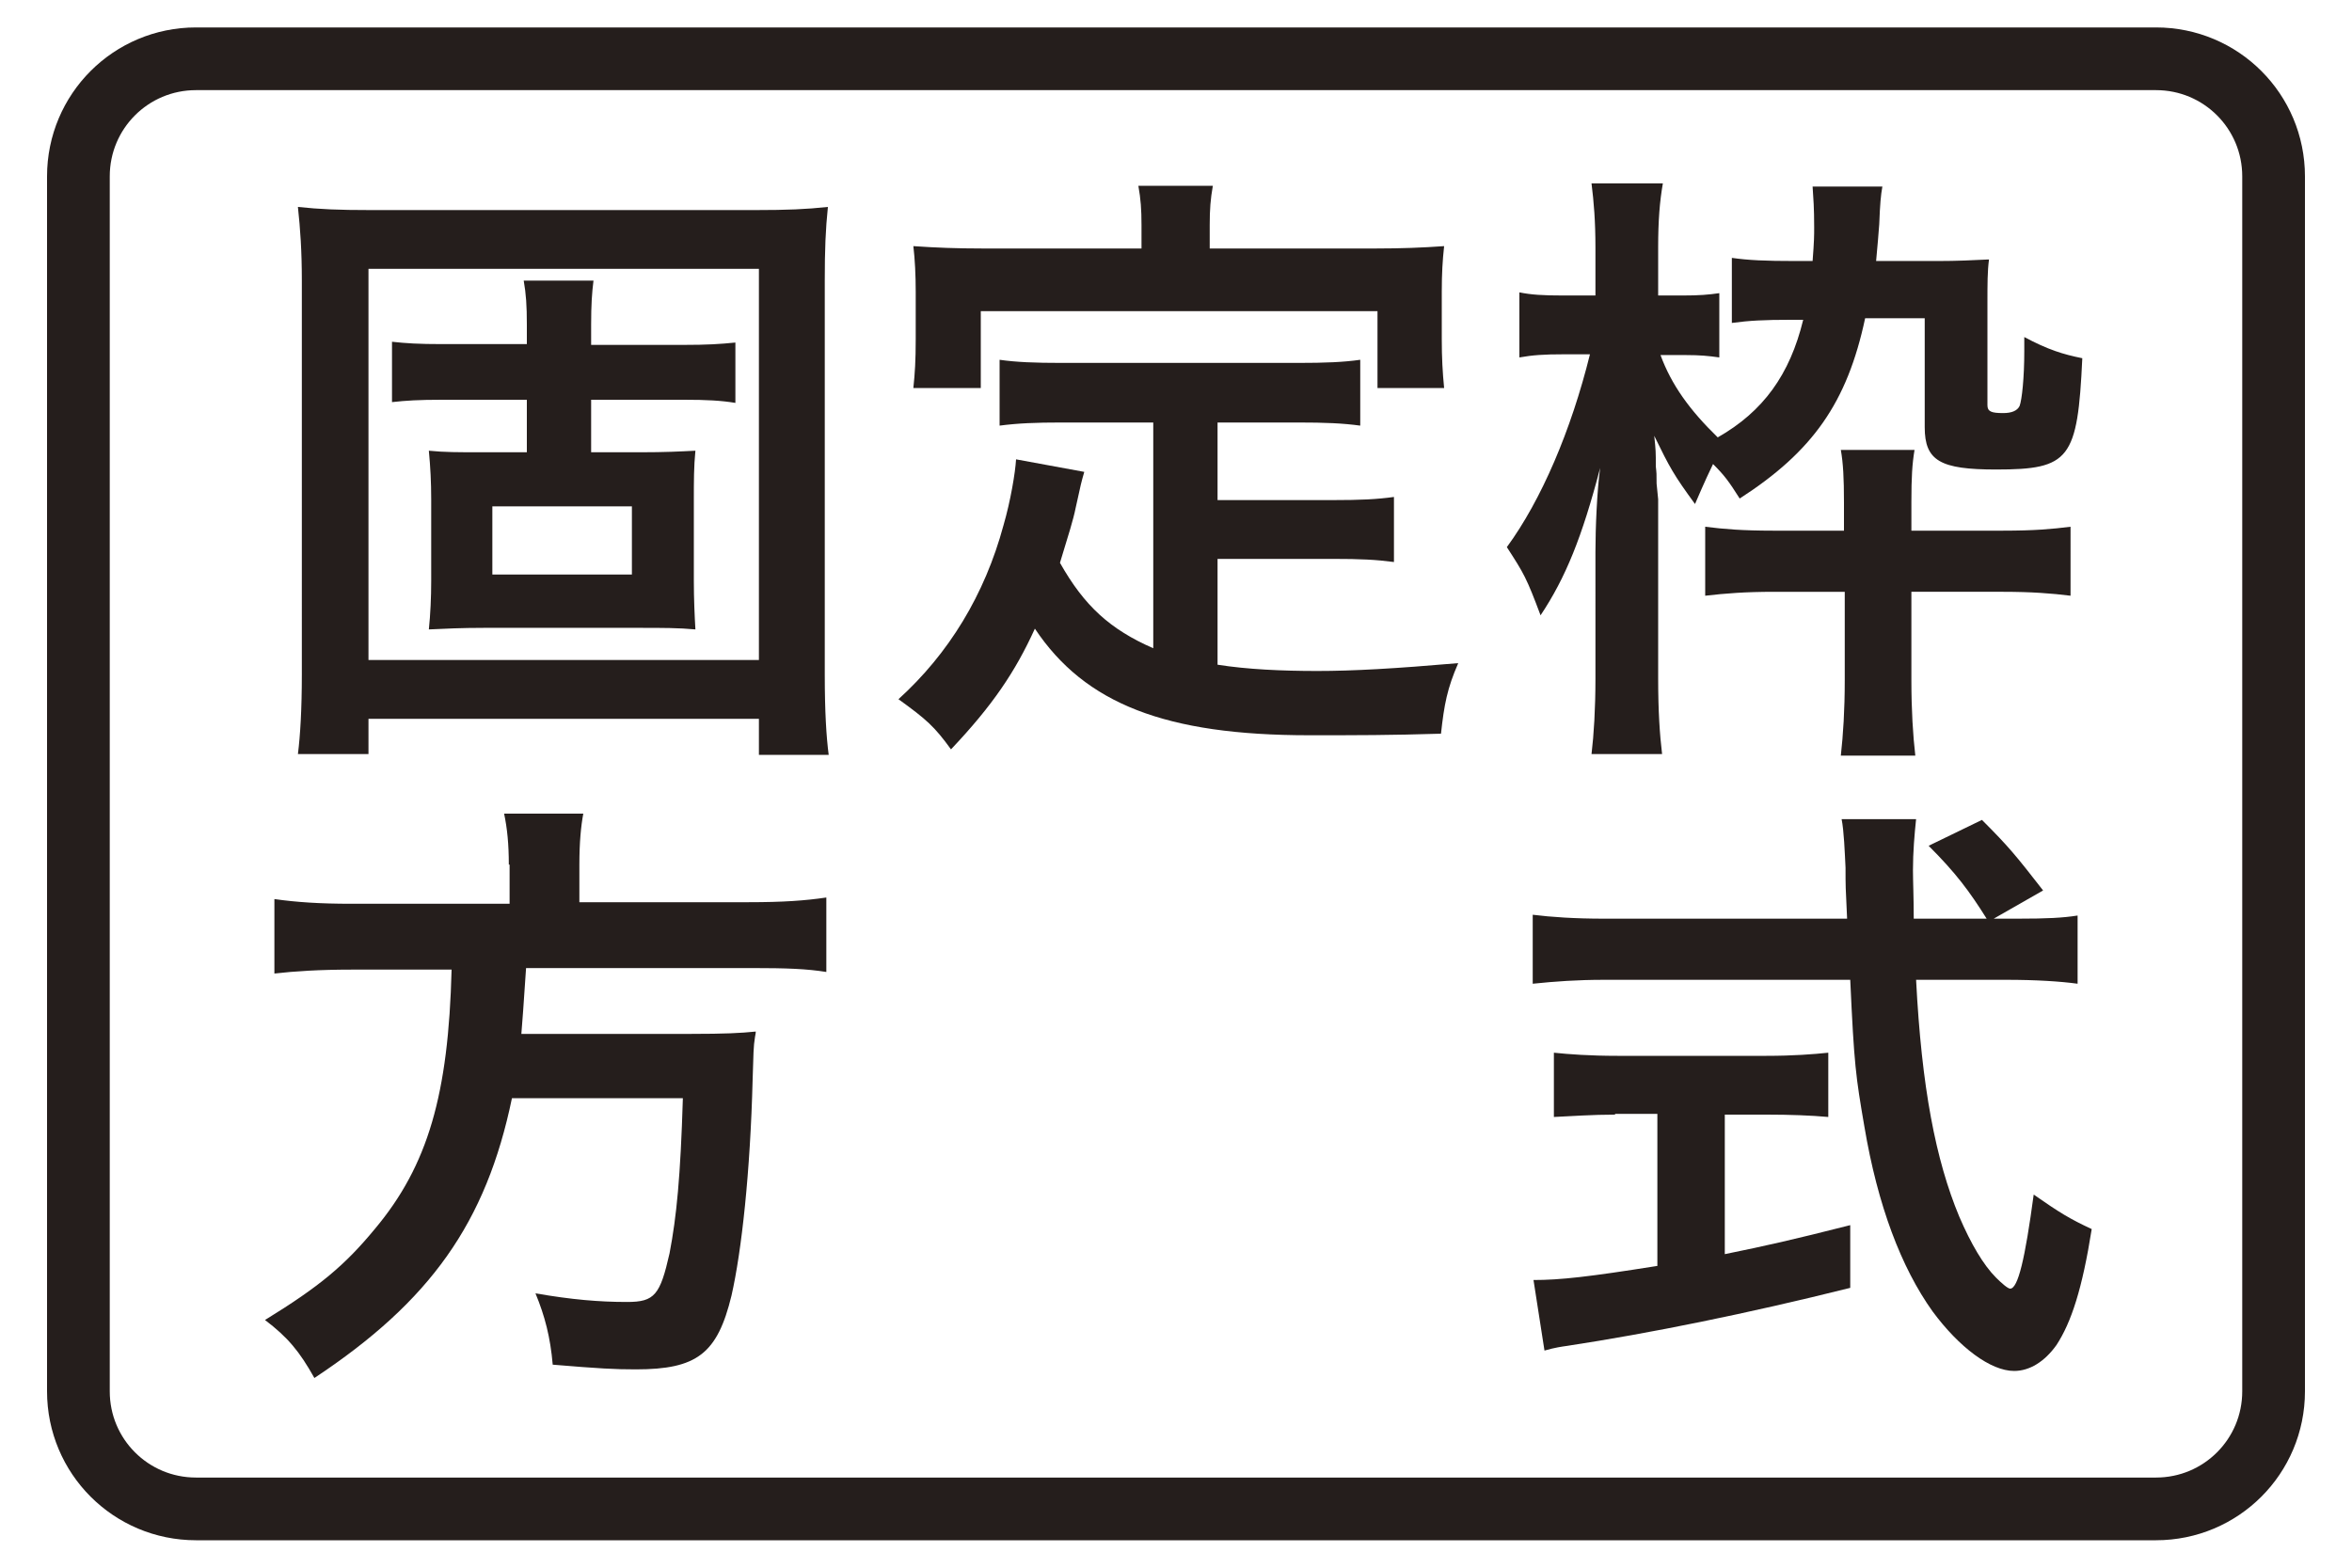
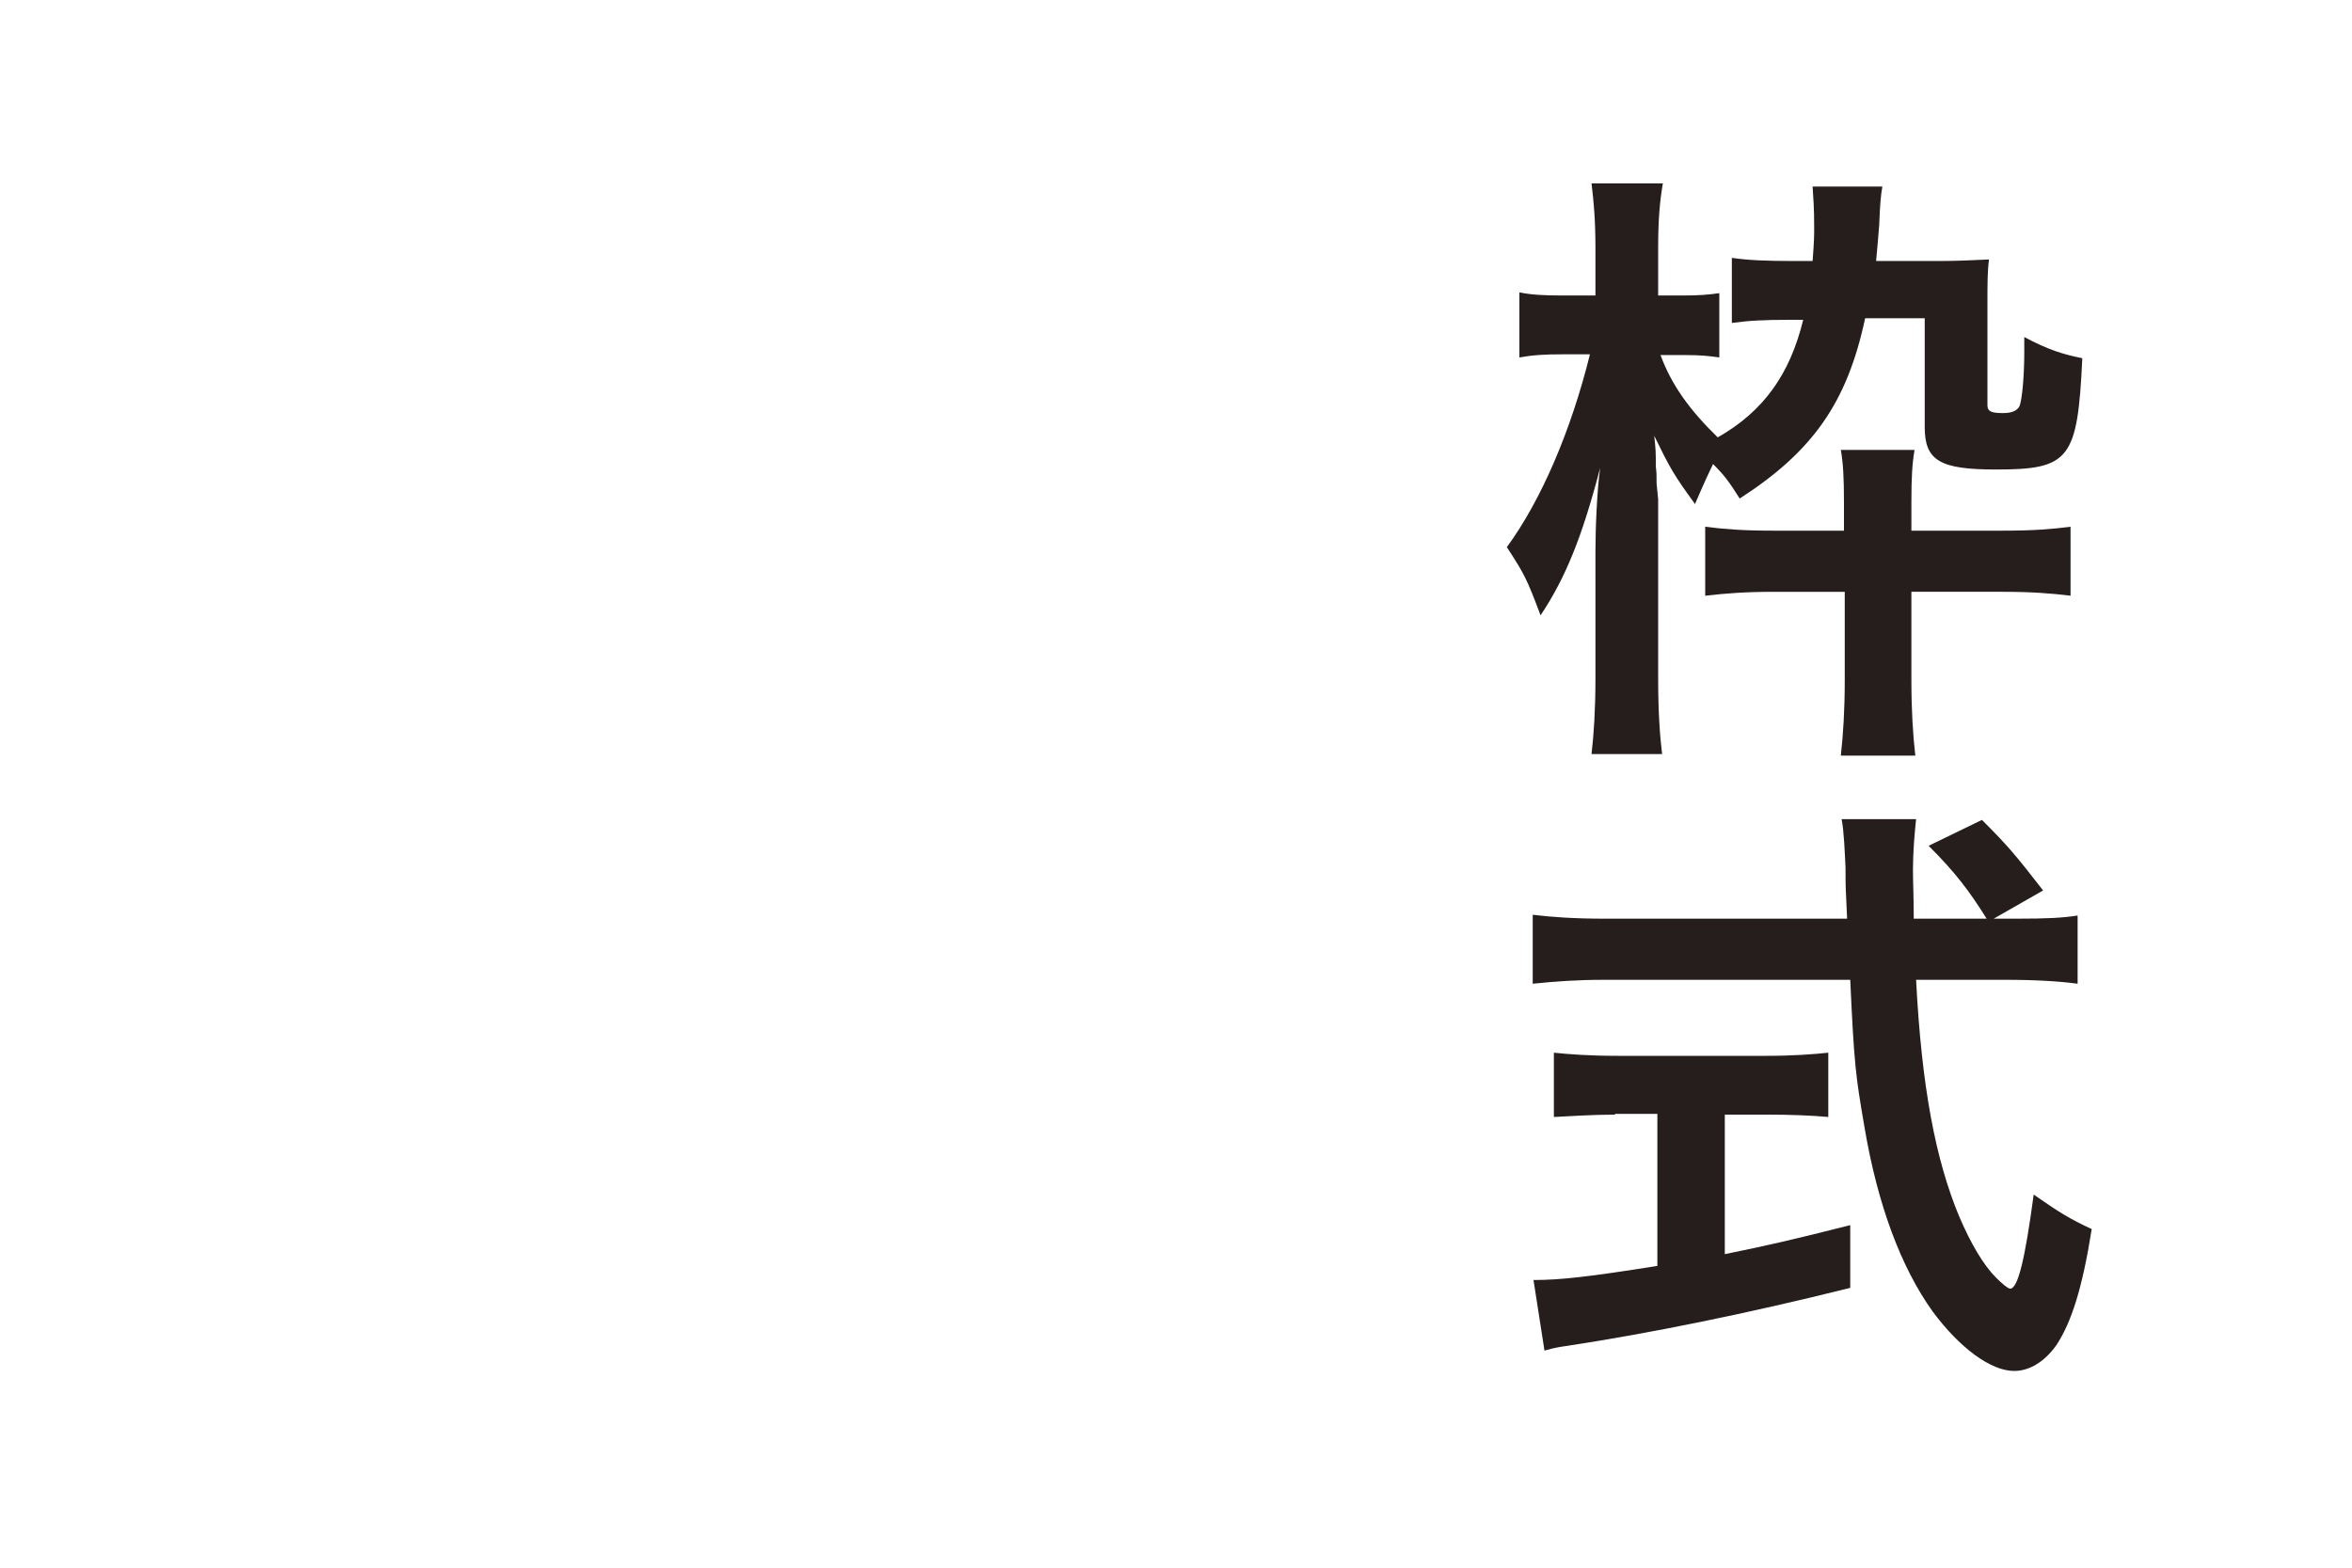
<svg xmlns="http://www.w3.org/2000/svg" version="1.1" id="レイヤー_1" x="0px" y="0px" width="300px" height="200px" viewBox="0 0 300 200" style="enable-background:new 0 0 300 200;" xml:space="preserve">
  <style type="text/css">
	.st0{fill:none;stroke:#55A664;stroke-width:8;stroke-miterlimit:10;}
	.st1{fill:#55A664;}
	.st2{fill:#359F65;stroke:#359F65;stroke-width:4.407;}
	.st3{fill:#359F65;}
	.st4{fill:#FFFFFF;}
	.st5{fill:none;stroke:#0080C8;stroke-width:8;stroke-miterlimit:10;}
	.st6{fill:#0080C8;}
	.st7{fill:#251E1C;}
	.st8{fill:#FAD9C7;}
	.st9{fill:none;stroke:#231815;stroke-width:6;stroke-linecap:round;stroke-linejoin:round;}
	.st10{fill:#231815;}
	.st11{fill-rule:evenodd;clip-rule:evenodd;fill:#FFFFFF;}
	.st12{fill:none;stroke:#251E1C;stroke-width:8;}
	.st13{fill:none;stroke:#231815;stroke-width:5;stroke-linecap:round;stroke-linejoin:round;}
	.st14{fill:none;stroke:#231815;stroke-width:5;stroke-linecap:round;stroke-linejoin:round;stroke-dasharray:0,15.5;}
	.st15{fill:none;stroke:#231815;stroke-width:5;stroke-linecap:round;stroke-linejoin:round;stroke-dasharray:0,15.093;}
	.st16{fill:none;stroke:#231815;stroke-width:5;stroke-linecap:round;stroke-linejoin:round;stroke-dasharray:0,15.185;}
	.st17{fill:none;stroke:#231815;stroke-width:5;stroke-linecap:round;stroke-linejoin:round;stroke-dasharray:0,15;}
	.st18{fill:none;stroke:#231815;stroke-width:5;stroke-linecap:round;stroke-linejoin:round;stroke-dasharray:0,15.2;}
</style>
  <g>
    <g>
      <g>
-         <path class="st7" d="M96.8,96.2v-4.5H47v4.5h-9c0.3-2.4,0.5-5.7,0.5-10.2V35.8c0-3.8-0.2-6.6-0.5-9.4c2.8,0.3,5.2,0.4,9.2,0.4     h49.2c4,0,6.4-0.1,9.2-0.4c-0.3,2.9-0.4,5.4-0.4,9.4v50.3c0,4.7,0.2,7.9,0.5,10.2H96.8z M47,84.2h49.8V34.3H47V84.2z M87.2,44     c3,0,4.6-0.1,6.6-0.3v7.7C92,51.1,90.1,51,87.3,51H75.4v6.7h6.2c3.3,0,5.1-0.1,7.1-0.2c-0.2,2-0.2,3.9-0.2,6.3v10.3     c0,2.3,0.1,4.5,0.2,6.2c-2.1-0.2-4.2-0.2-7-0.2h-20c-2.8,0-4.9,0.1-7,0.2c0.2-1.9,0.3-4.1,0.3-6.2V63.7c0-2.2-0.1-4.1-0.3-6.2     c2,0.2,3.6,0.2,7,0.2h5.5V51H56.4c-3,0-4.6,0.1-6.4,0.3v-7.7c1.8,0.2,3.4,0.3,6.4,0.3h10.8v-2.5c0-2.4-0.1-3.9-0.4-5.6h8.9     c-0.2,1.6-0.3,3.1-0.3,5.6V44H87.2z M62.8,64.6v8.7h17.8v-8.7H62.8z" />
-         <path class="st7" d="M147,53.9h-11.5c-3.5,0-5.7,0.1-8,0.4v-8.4c2.1,0.3,4.4,0.4,8,0.4h30c3.6,0,5.9-0.1,8-0.4v8.4     c-2.2-0.3-4.4-0.4-8-0.4h-10.2v9.9h14.7c3.6,0,5.6-0.1,7.8-0.4v8.3c-2.3-0.3-4.2-0.4-7.8-0.4h-14.7v13.5     c3.8,0.6,8.2,0.8,12.7,0.8c4.6,0,9.9-0.3,18-1c-1.4,3.2-1.8,5.3-2.2,9c-6.5,0.2-10.6,0.2-16.8,0.2c-18.3,0-28.6-4-35-13.6     c-2.5,5.5-5.4,9.8-10.7,15.4c-2.1-2.9-3.1-3.8-6.7-6.4c6.4-5.8,11-13.3,13.4-22.2c0.9-3.1,1.5-6.7,1.6-8.4l8.7,1.6     c-0.4,1.4-0.4,1.4-1.1,4.6c-0.3,1.5-0.9,3.4-2,7c3.1,5.5,6.4,8.5,11.9,10.9V53.9z M145.6,28.7c0-2-0.1-3.3-0.4-5h9.5     c-0.3,1.7-0.4,3-0.4,5v3h21.3c3.1,0,5.8-0.1,8.6-0.3c-0.2,1.8-0.3,3.5-0.3,5.8v6.1c0,2.3,0.1,4.2,0.3,6.2h-8.5v-9.8h-50.6v9.8     h-8.6c0.2-1.9,0.3-3.5,0.3-6.2v-6.1c0-2.1-0.1-4.1-0.3-5.8c2.9,0.2,5.5,0.3,8.7,0.3h20.4V28.7z" />
        <path class="st7" d="M237.9,40.6c-2.3,10.8-6.7,17-16,23c-1.4-2.2-1.9-2.9-3.4-4.4c-0.3,0.6-1.1,2.3-2.3,5.1     c-2.7-3.7-3.2-4.6-5.2-8.7c0.2,1.9,0.2,2,0.2,3.9c0.1,0.9,0.1,0.9,0.1,2.2l0.2,2v22.9c0,4.1,0.2,7.1,0.5,9.6h-9     c0.3-2.5,0.5-5.8,0.5-9.6V70.4c0-3,0.2-7.8,0.6-10.7c-2.3,8.8-4.4,14-7.6,18.8c-1.8-4.8-2.1-5.3-4.3-8.7     c4.4-6,8.2-14.9,10.6-24.6h-3.3c-2.6,0-4,0.1-5.7,0.4v-8.3c1.5,0.3,2.9,0.4,5.7,0.4h4v-6.1c0-3.4-0.2-5.8-0.5-8.2h9.1     c-0.4,2.3-0.6,4.7-0.6,8.2v6.1h3c2.3,0,3.4-0.1,4.8-0.3v8.2c-1.4-0.2-2.5-0.3-4.2-0.3h-3.3c1.4,3.8,3.7,7,7.3,10.5     c5.8-3.3,9.2-8,10.9-15h-1.6c-3.4,0-5.3,0.1-7.5,0.4v-8.3c2.1,0.3,4.2,0.4,8.1,0.4h2.2c0.2-2.6,0.2-3.2,0.2-4.3     c0-2.5-0.1-3.7-0.2-5.2h8.9c-0.2,1.1-0.3,2.2-0.4,4.8c-0.1,1.5-0.2,2.4-0.4,4.7h7.8c2.6,0,4.5-0.1,6.6-0.2     c-0.2,1.5-0.2,3.1-0.2,5.6v13c0,0.8,0.5,1,2,1c1.1,0,1.8-0.3,2.1-0.9c0.3-0.8,0.6-3.6,0.6-7c0-0.3,0-1,0-1.8     c3,1.6,4.9,2.2,7.4,2.7c-0.6,12.9-1.6,14.2-11,14.2c-7.1,0-9.1-1.1-9.1-5.4V40.6H237.9z M235.2,64.1c0-3.1-0.1-5-0.4-6.7h9.4     c-0.3,1.8-0.4,3.5-0.4,6.6v3.7h11.7c4,0,6.2-0.2,8.6-0.5V76c-2.4-0.3-5-0.5-8.6-0.5h-11.7v11.3c0,3.8,0.2,7,0.5,9.6h-9.5     c0.3-2.7,0.5-5.8,0.5-9.6V75.5h-9c-3.7,0-6.2,0.2-8.8,0.5v-8.8c2.4,0.3,4.7,0.5,8.7,0.5h9V64.1z" />
-         <path class="st7" d="M64.9,110.3c0-2.6-0.2-4.6-0.6-6.5h10.1c-0.3,1.6-0.5,3.7-0.5,6.5v4.8h21.6c4.4,0,7.2-0.2,9.9-0.6v9.5     c-2.5-0.4-5-0.5-9.6-0.5H67.1c-0.4,5.8-0.4,6-0.6,8.4h21.7c4.2,0,6.3-0.1,8.2-0.3c0,0.3-0.1,0.6-0.1,0.7     c-0.2,1.2-0.2,2.2-0.3,5.4c-0.3,11.8-1.4,21.9-2.7,27.6c-1.8,7.4-4.4,9.4-12.2,9.4c-2.7,0-4.6-0.1-10.6-0.6     c-0.3-3.5-1-6.2-2.2-9.1c4.6,0.8,8.1,1.1,11.7,1.1c3.5,0,4.2-0.9,5.4-6.2c0.9-4.7,1.4-9.8,1.7-19.8H65.3     C62,156,54.9,166,40.1,175.8c-1.9-3.4-3.4-5.2-6.3-7.4c7-4.3,10.2-7,14-11.6c6.8-8.1,9.4-17.2,9.8-33.1H44.8     c-4,0-7.2,0.2-9.8,0.5v-9.5c2.8,0.4,5.8,0.6,9.8,0.6h20.2V110.3z" />
        <path class="st7" d="M257.4,117.2c3.7,0,5.7-0.1,7.6-0.4v8.7c-2.2-0.3-5.3-0.5-9.1-0.5h-11.5c0.7,13.7,2.5,23,5.5,30.2     c1.5,3.5,3.1,6.2,4.7,7.8c0.7,0.7,1.5,1.4,1.8,1.4c1,0,1.9-3.8,3-12c3.3,2.3,4.6,3.1,7.4,4.4c-1.2,7.6-2.6,11.9-4.5,14.8     c-1.5,2.1-3.4,3.3-5.4,3.3c-3,0-7-3-10.4-7.6c-4-5.6-7-13.5-8.7-23.6c-1.1-6.4-1.3-7.8-1.8-18.7h-31.4c-3.4,0-6.2,0.2-9.1,0.5     v-8.8c2.4,0.3,5.4,0.5,9.1,0.5h31c-0.2-4.1-0.2-4.1-0.2-6.5c-0.1-2-0.2-4.7-0.5-6.2h9.5c-0.2,1.9-0.4,4.2-0.4,6.5     c0,1.3,0.1,3.6,0.1,6.2h9.3c-2.2-3.5-3.9-5.8-7.4-9.3l6.8-3.3c3.4,3.4,4.3,4.5,7.8,9l-6.3,3.6H257.4z M206,142.2     c-2.9,0-5.6,0.2-7.8,0.3v-8.2c1.9,0.2,4.6,0.4,8.1,0.4h19c3.4,0,6-0.2,7.9-0.4v8.2c-2.2-0.2-4.9-0.3-7.8-0.3h-5.4v17.8     c5.4-1.1,8.5-1.8,16-3.7v8c-13.2,3.3-25.6,5.8-36.1,7.4c-0.7,0.1-1.5,0.2-2.9,0.6l-1.4-9c3.4,0,7-0.4,15.8-1.8v-19.4H206z" />
      </g>
    </g>
-     <path class="st12" d="M275,192.5H25c-8.3,0-15-6.7-15-15v-155c0-8.3,6.7-15,15-15h250c8.3,0,15,6.7,15,15v155   C290,185.8,283.3,192.5,275,192.5z" />
  </g>
</svg>